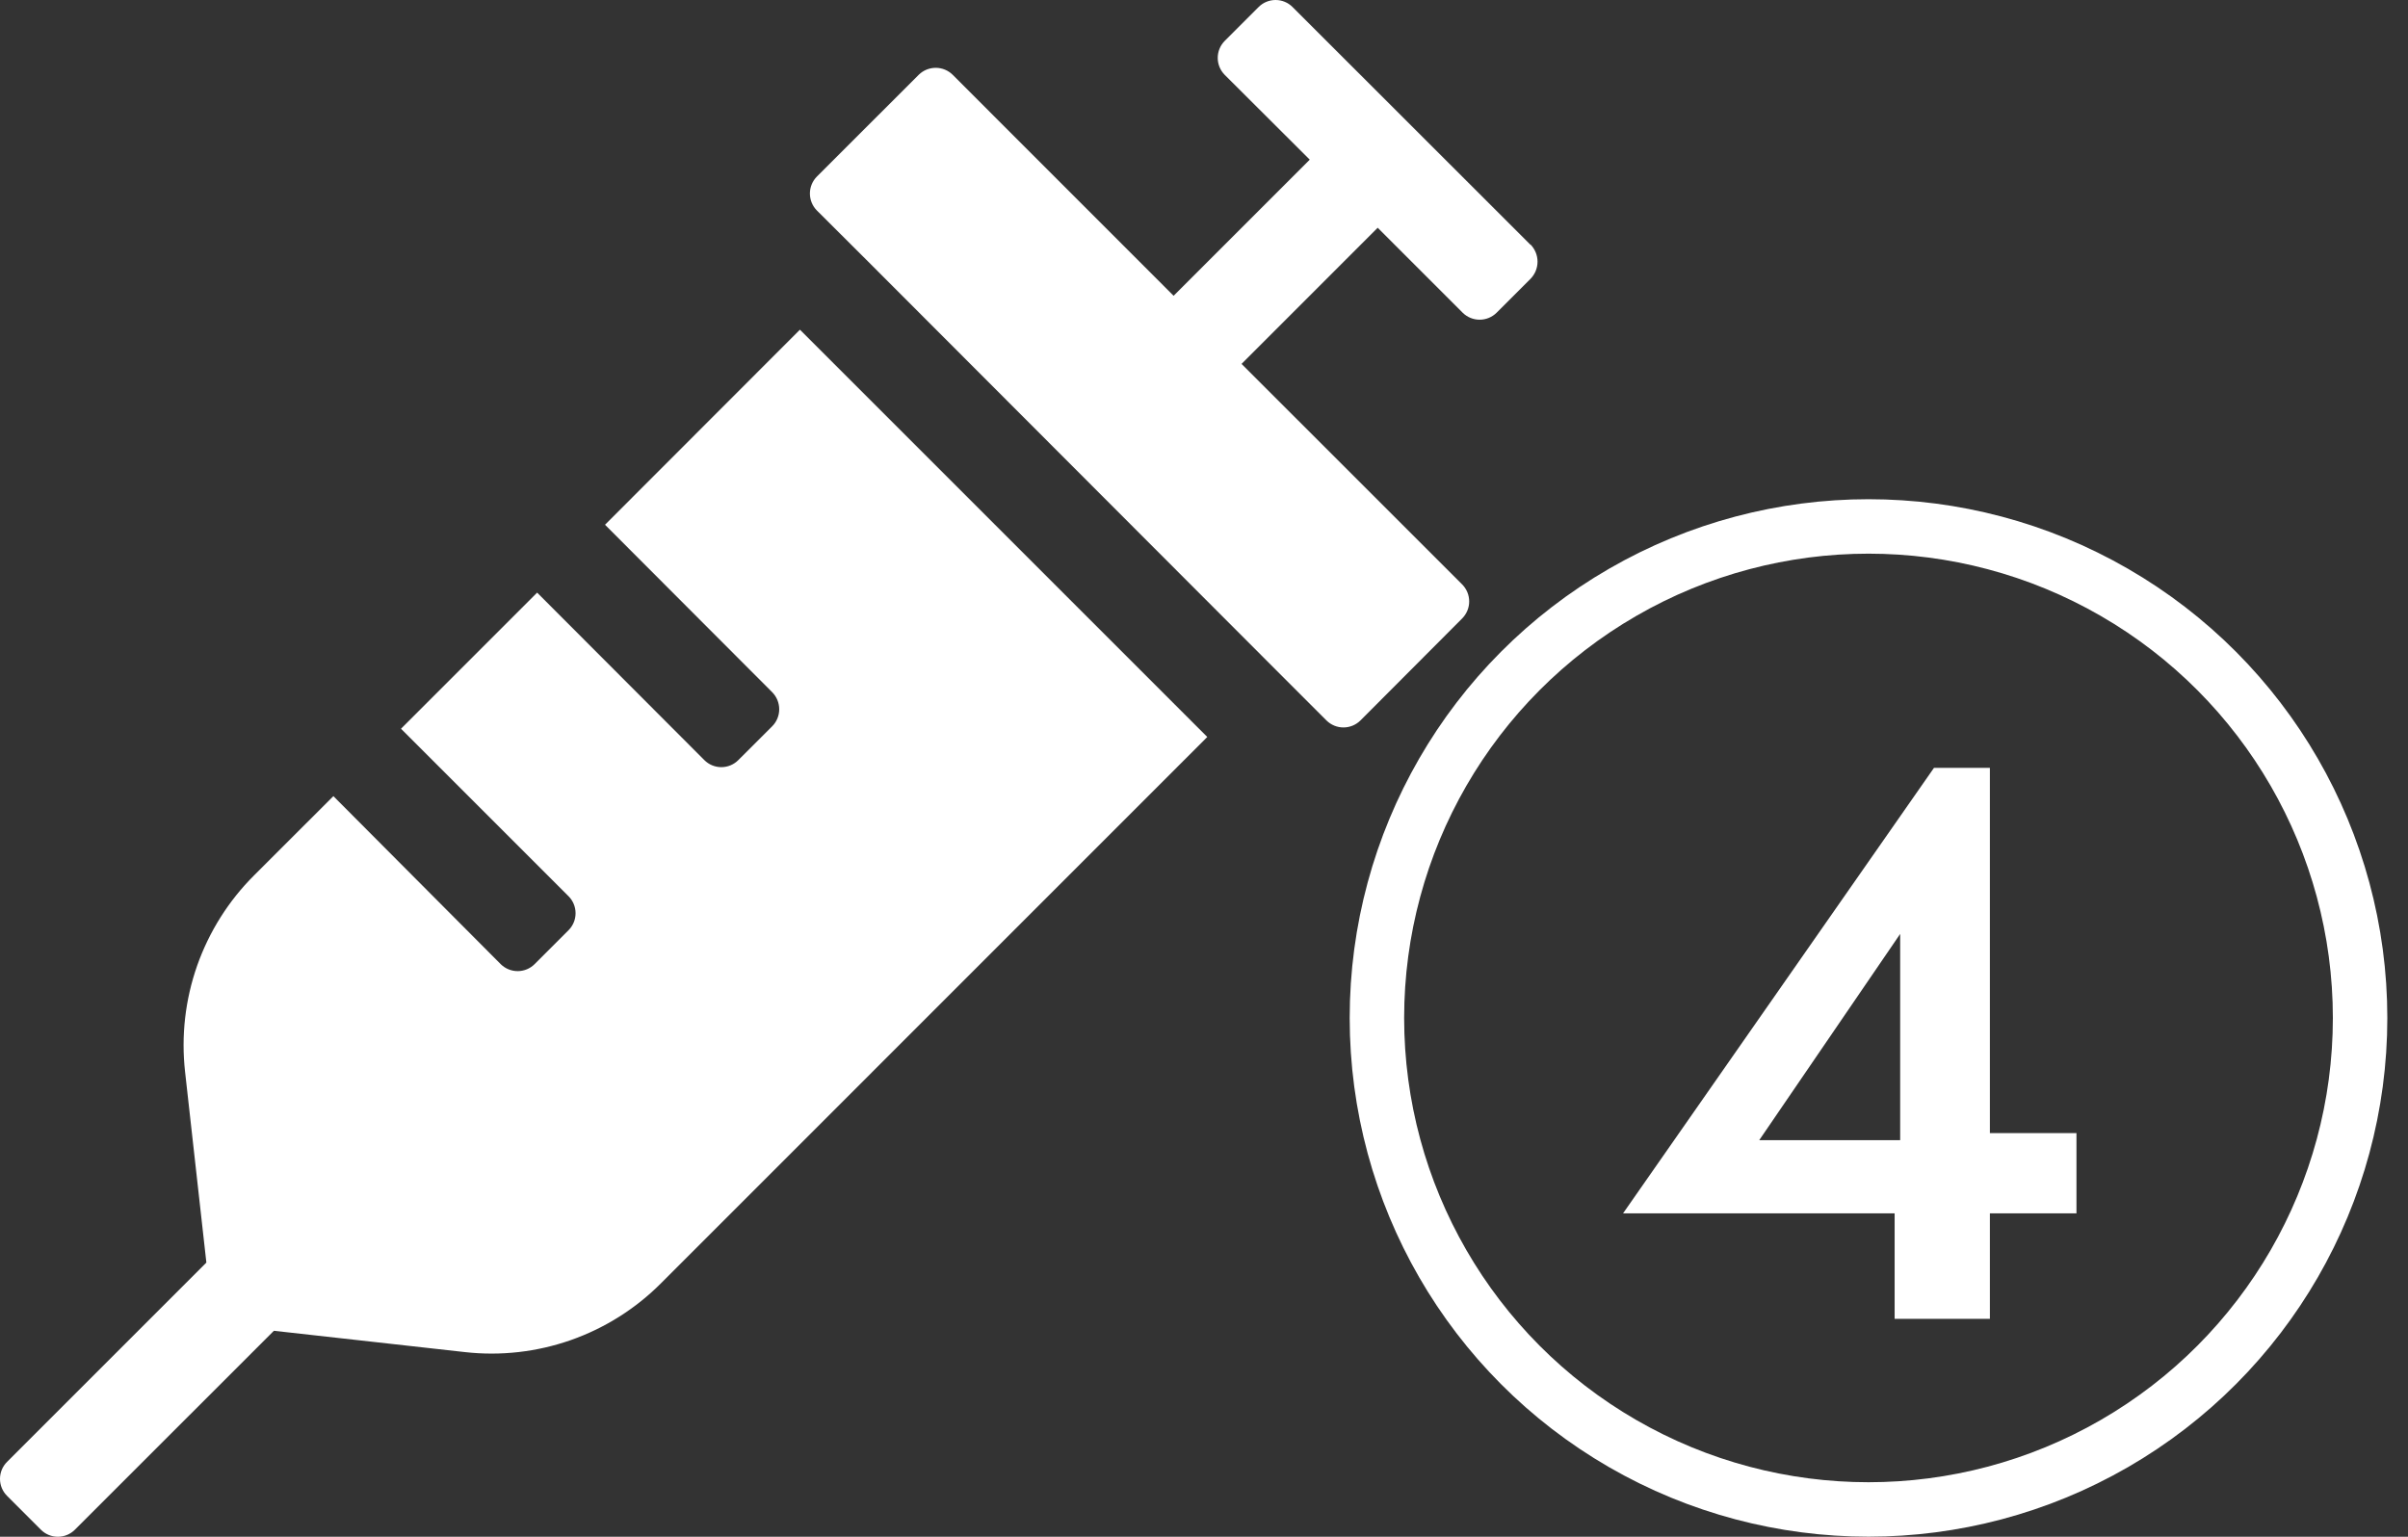
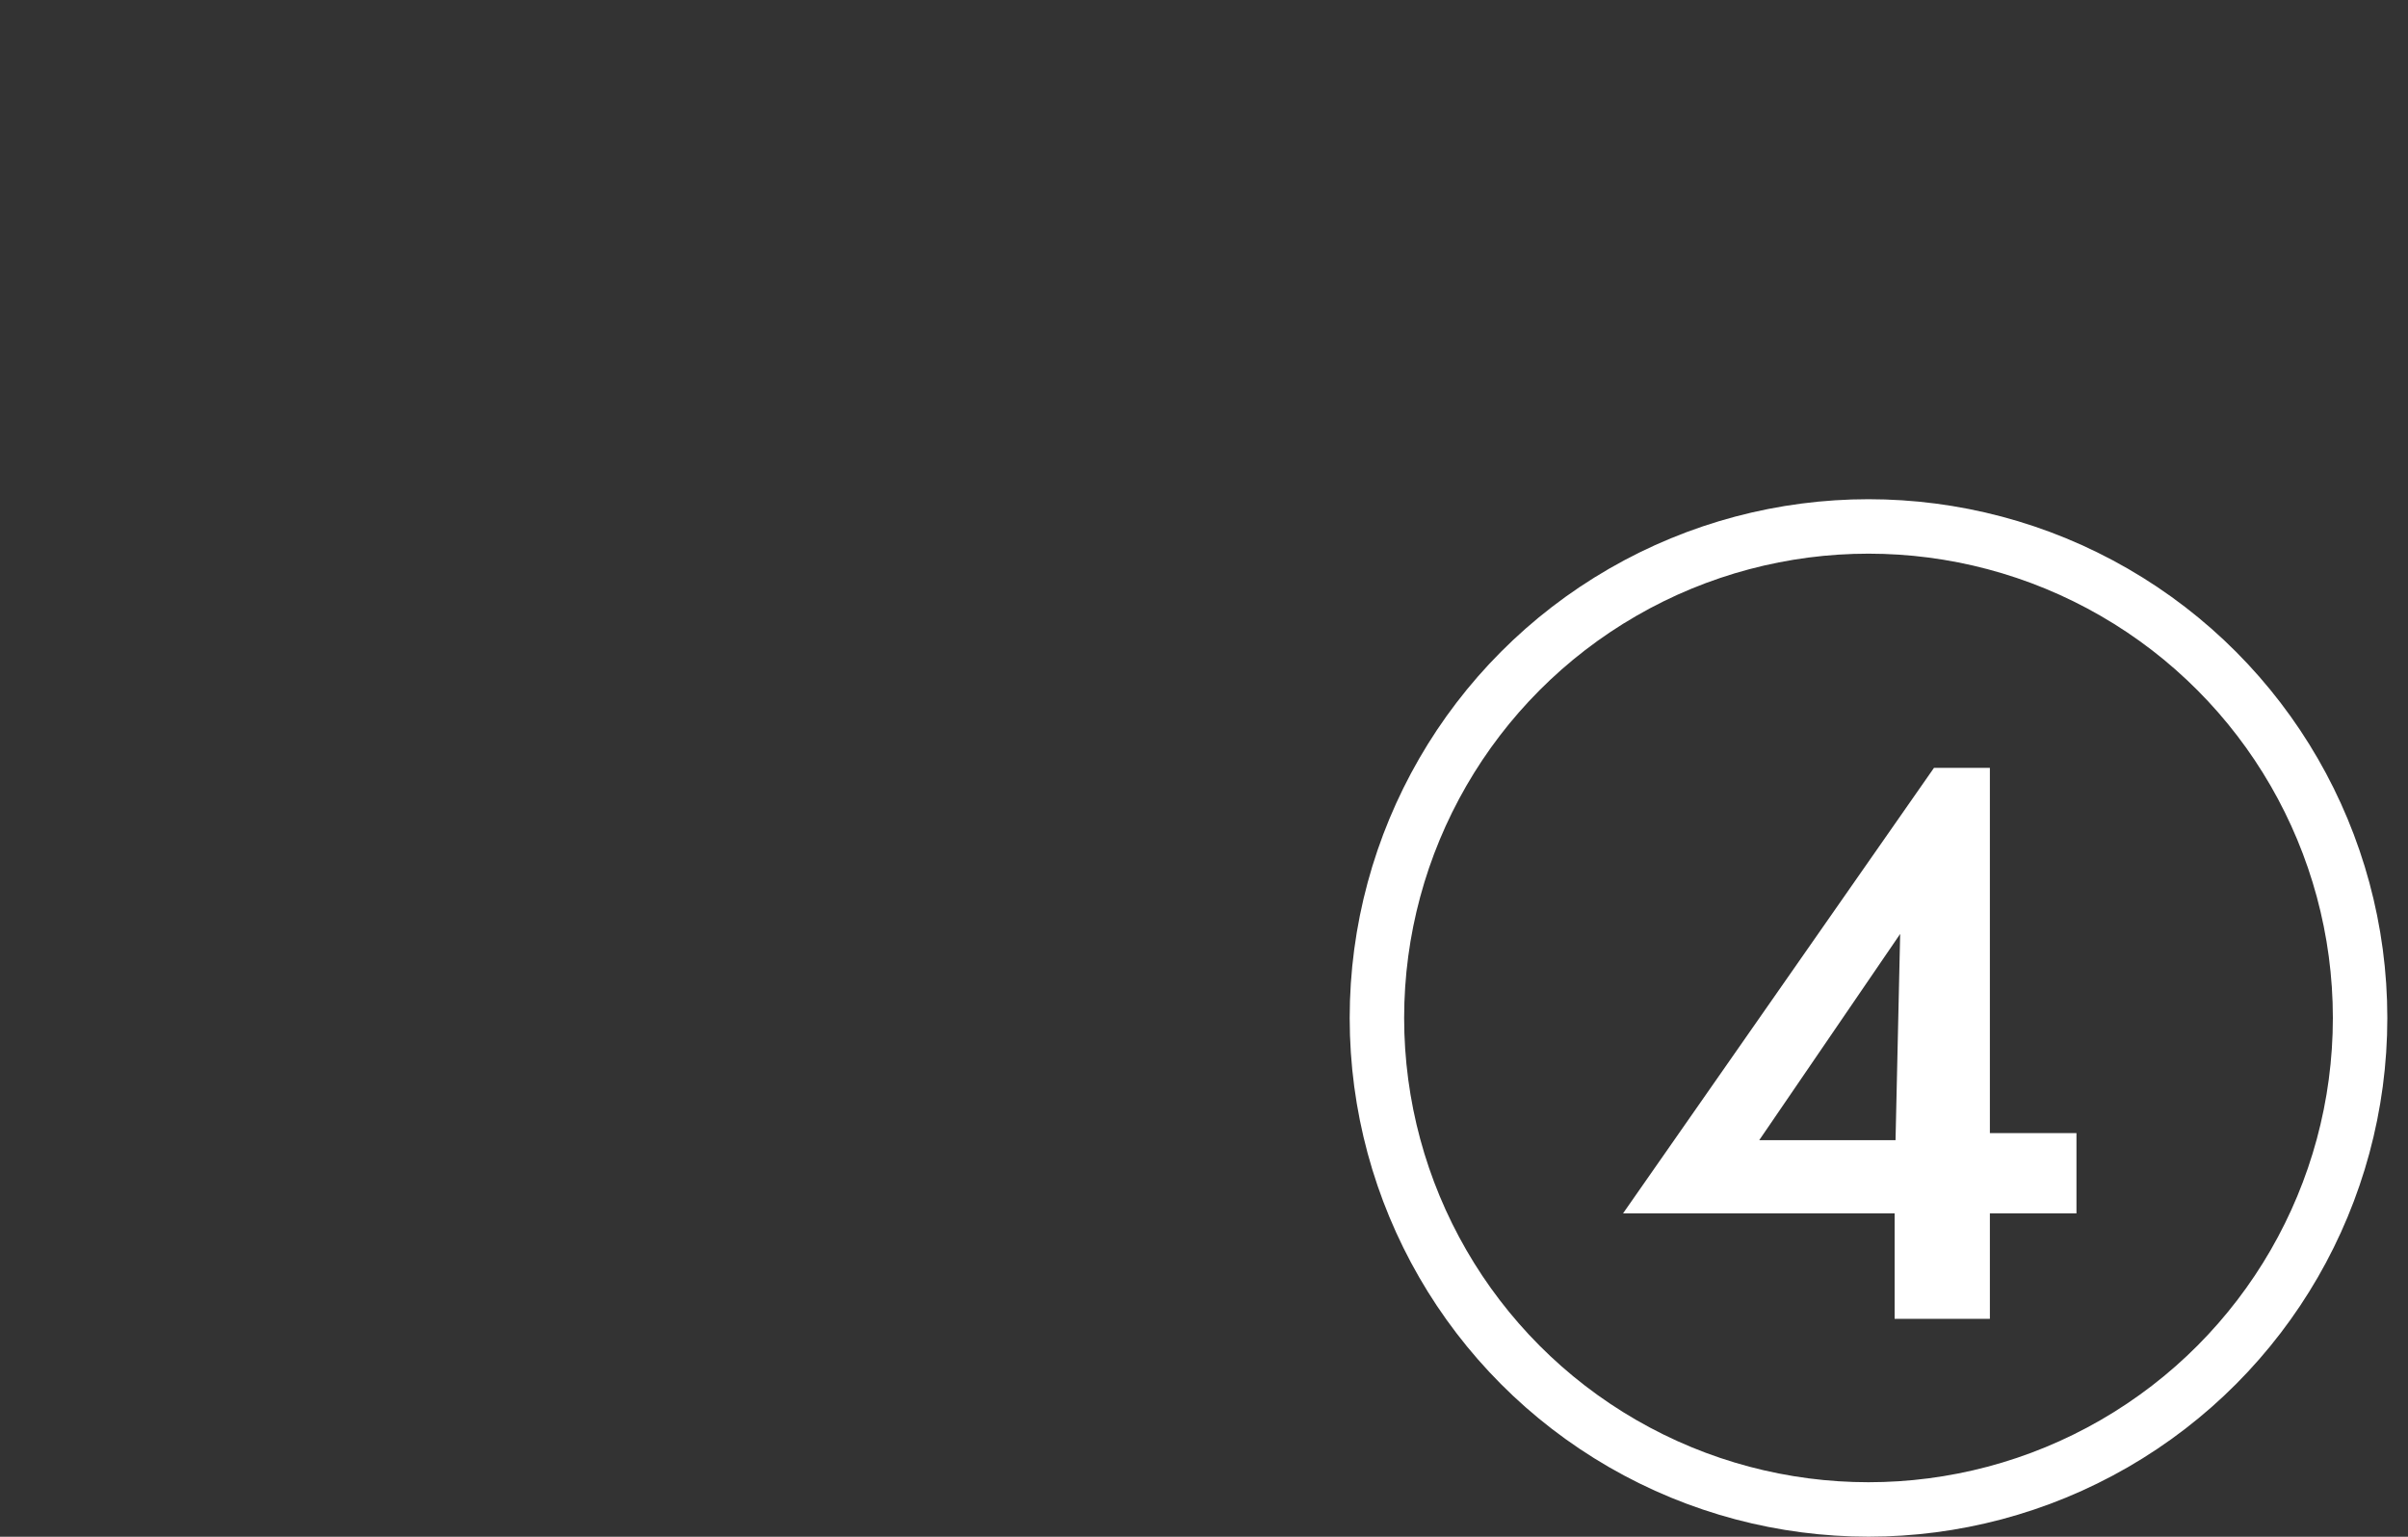
<svg xmlns="http://www.w3.org/2000/svg" width="47" height="30" viewBox="0 0 47 30" fill="none">
  <rect x="0" y="0" width="47" height="30" fill="#333333" stroke="none" />
-   <path d="M11.809 10.244L15.073 13.514C15.16 13.602 15.209 13.722 15.209 13.846C15.209 13.97 15.16 14.089 15.073 14.177L14.41 14.839C14.322 14.927 14.203 14.976 14.079 14.976C13.955 14.976 13.836 14.927 13.748 14.839L10.484 11.569L7.827 14.226L11.097 17.496C11.185 17.584 11.234 17.703 11.234 17.828C11.234 17.952 11.185 18.071 11.097 18.159L10.435 18.821C10.347 18.909 10.228 18.958 10.104 18.958C9.98 18.958 9.861 18.909 9.772 18.821L6.507 15.542L4.96 17.088C4.461 17.585 4.082 18.188 3.848 18.851C3.615 19.515 3.534 20.222 3.612 20.921L4.028 24.648L0.137 28.539C0.049 28.627 0 28.746 0 28.87C0 28.994 0.049 29.113 0.137 29.201L0.799 29.863C0.887 29.951 1.006 30 1.13 30C1.254 30 1.373 29.951 1.461 29.863L5.346 25.979L9.073 26.395C9.773 26.474 10.48 26.393 11.144 26.16C11.808 25.926 12.41 25.546 12.906 25.047L23.564 14.387L15.613 6.436L11.809 10.244ZM29.871 4.777L25.228 0.137C25.14 0.049 25.021 0 24.897 0C24.773 0 24.654 0.049 24.566 0.137L23.904 0.799C23.817 0.887 23.768 1.006 23.768 1.13C23.768 1.254 23.817 1.373 23.904 1.461L25.564 3.117L22.907 5.774L19.591 2.457L18.595 1.46C18.507 1.373 18.388 1.324 18.264 1.324C18.14 1.324 18.02 1.373 17.932 1.46L15.944 3.447C15.857 3.535 15.808 3.654 15.808 3.778C15.808 3.902 15.857 4.021 15.944 4.109L16.943 5.105L24.895 13.069L25.891 14.065C25.979 14.152 26.098 14.201 26.222 14.201C26.346 14.201 26.465 14.152 26.553 14.065L28.54 12.072C28.627 11.984 28.676 11.865 28.676 11.741C28.676 11.617 28.627 11.498 28.54 11.41L24.233 7.104L26.89 4.446L28.549 6.105C28.637 6.192 28.756 6.241 28.88 6.241C29.004 6.241 29.123 6.192 29.211 6.105L29.874 5.442C29.961 5.353 30.01 5.233 30.01 5.108C30.01 4.984 29.961 4.864 29.874 4.774L29.871 4.777Z" fill="white" />
-   <path d="M31.679 23.687H40.529V22.12H38.332L38.071 22.258H34.337L37.088 18.232V22.873L36.98 23.042V25.746H38.839V14.99H37.748L31.679 23.687Z" fill="white" />
+   <path d="M31.679 23.687H40.529V22.12H38.332L38.071 22.258H34.337L37.088 18.232L36.98 23.042V25.746H38.839V14.99H37.748L31.679 23.687Z" fill="white" />
  <circle cx="36.47" cy="19.872" r="9.595" stroke="white" stroke-width="1.063" />
</svg>